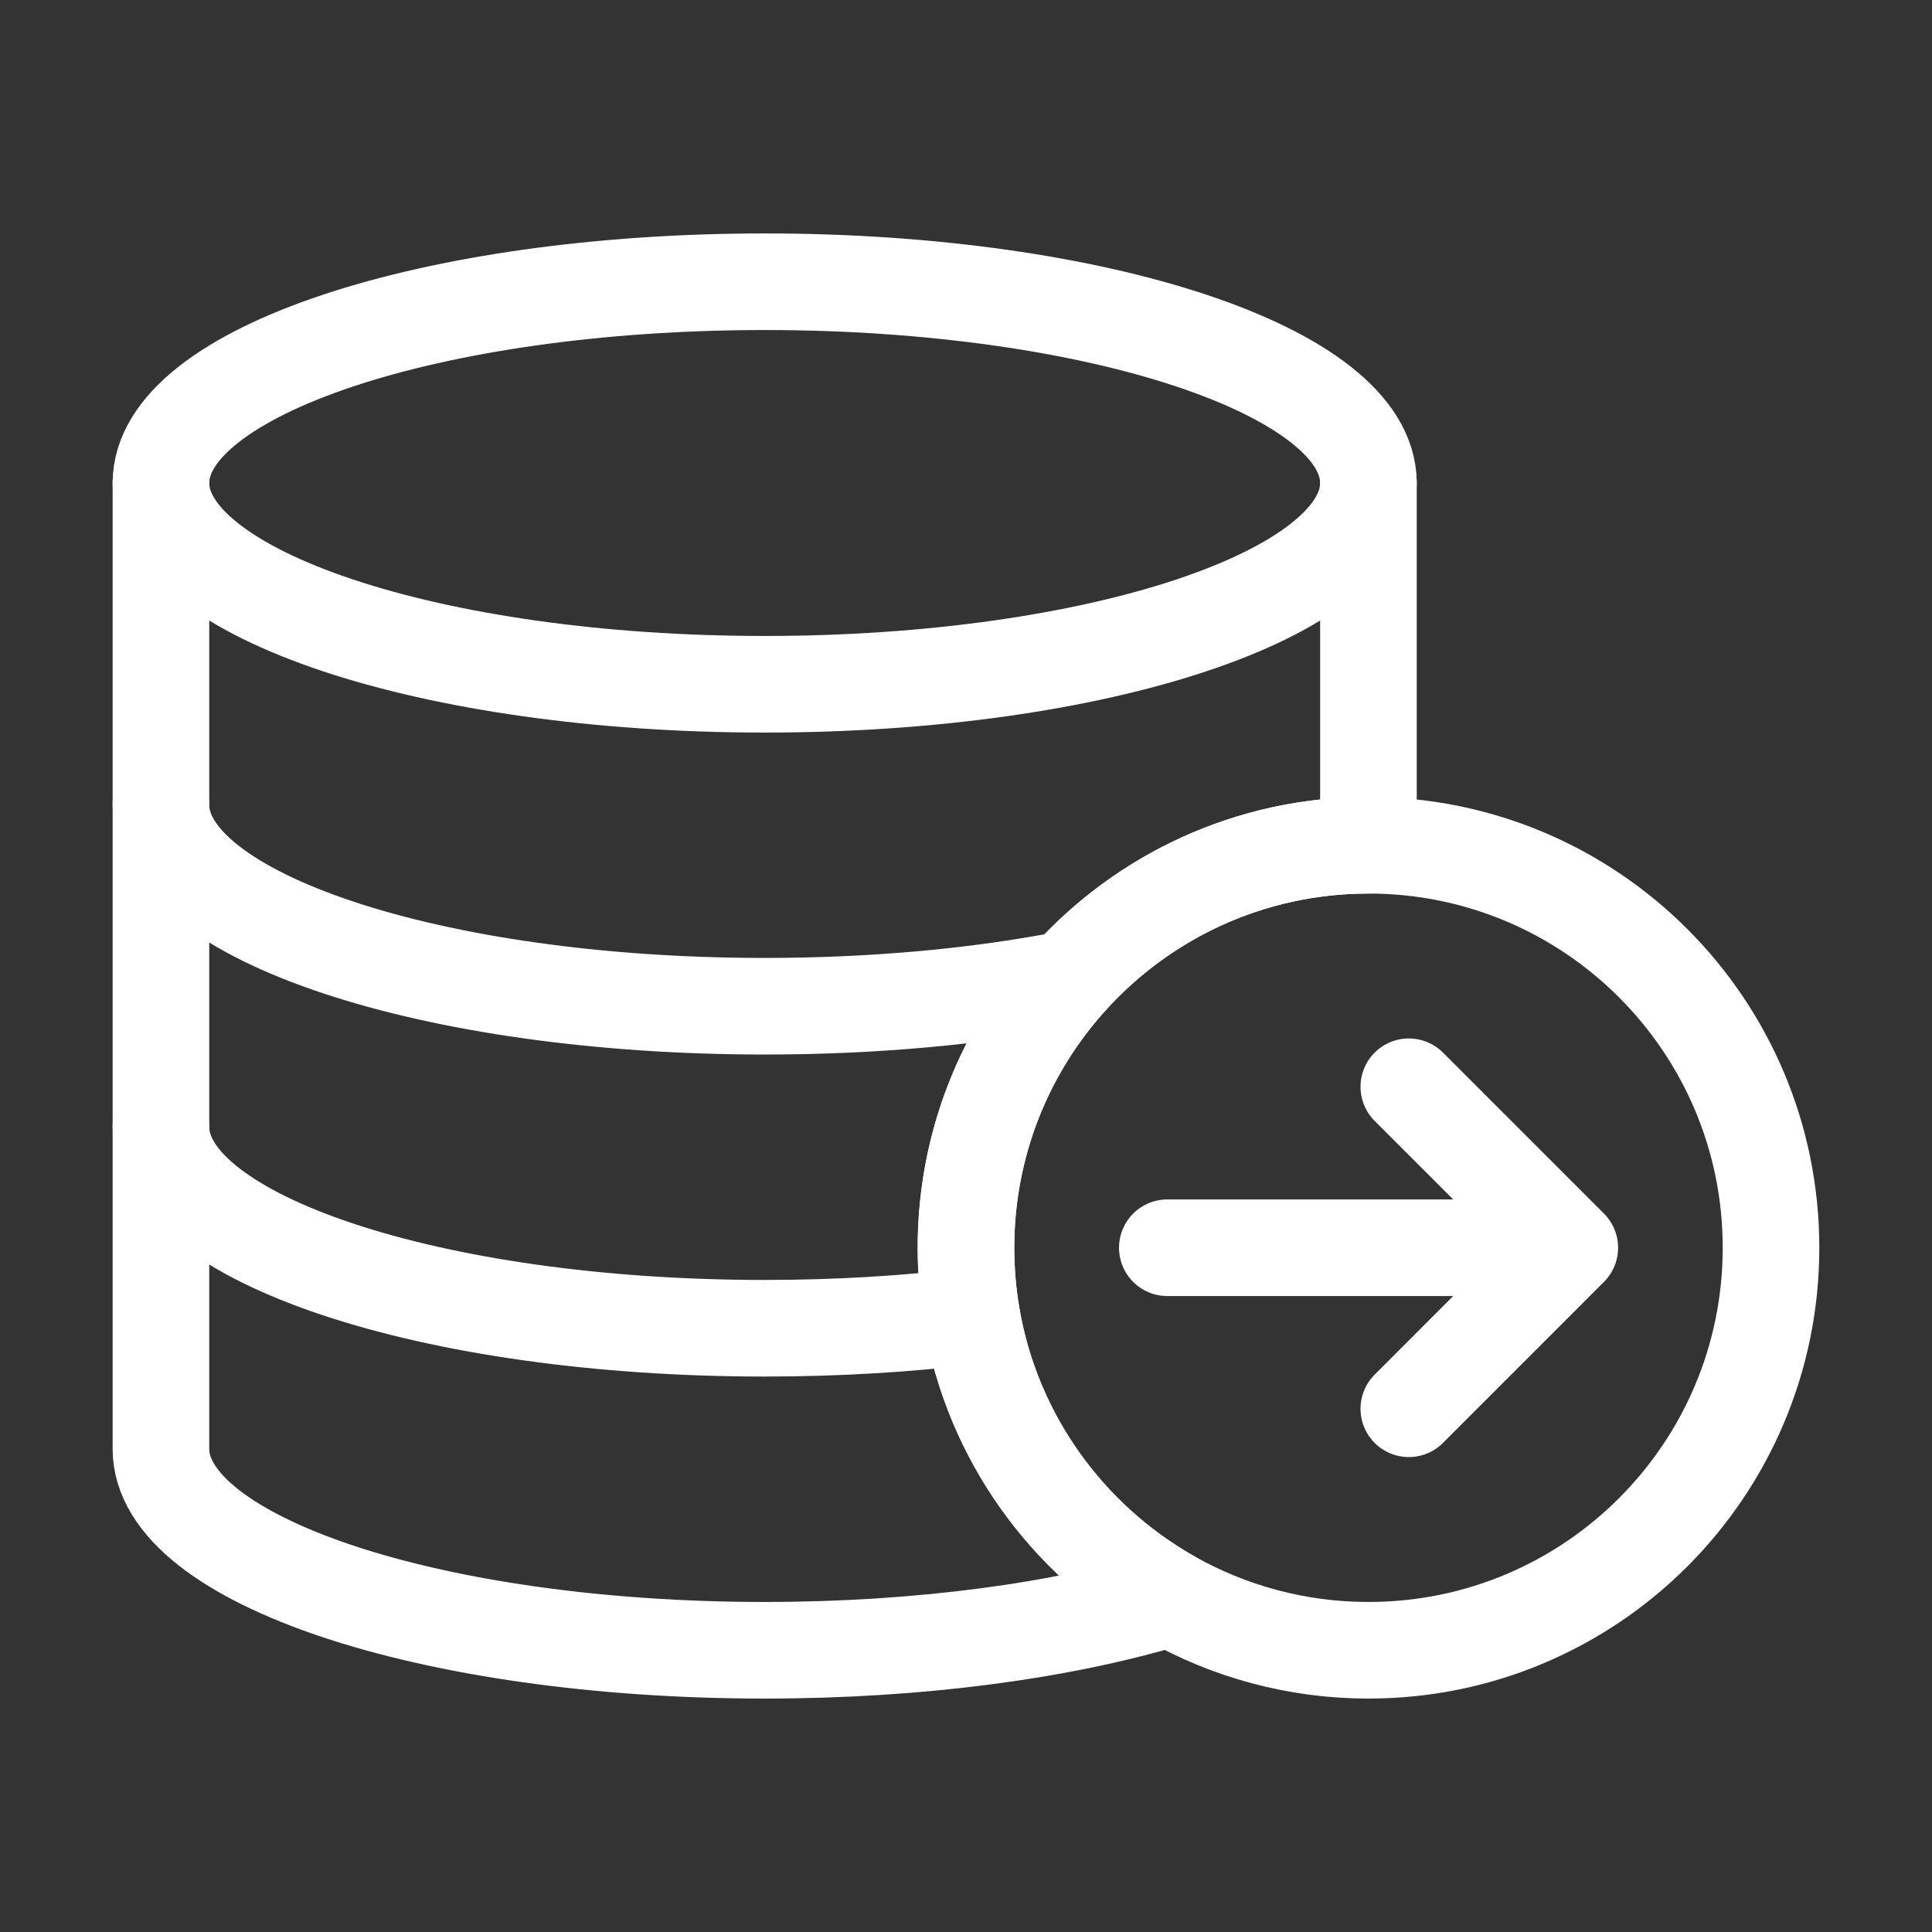
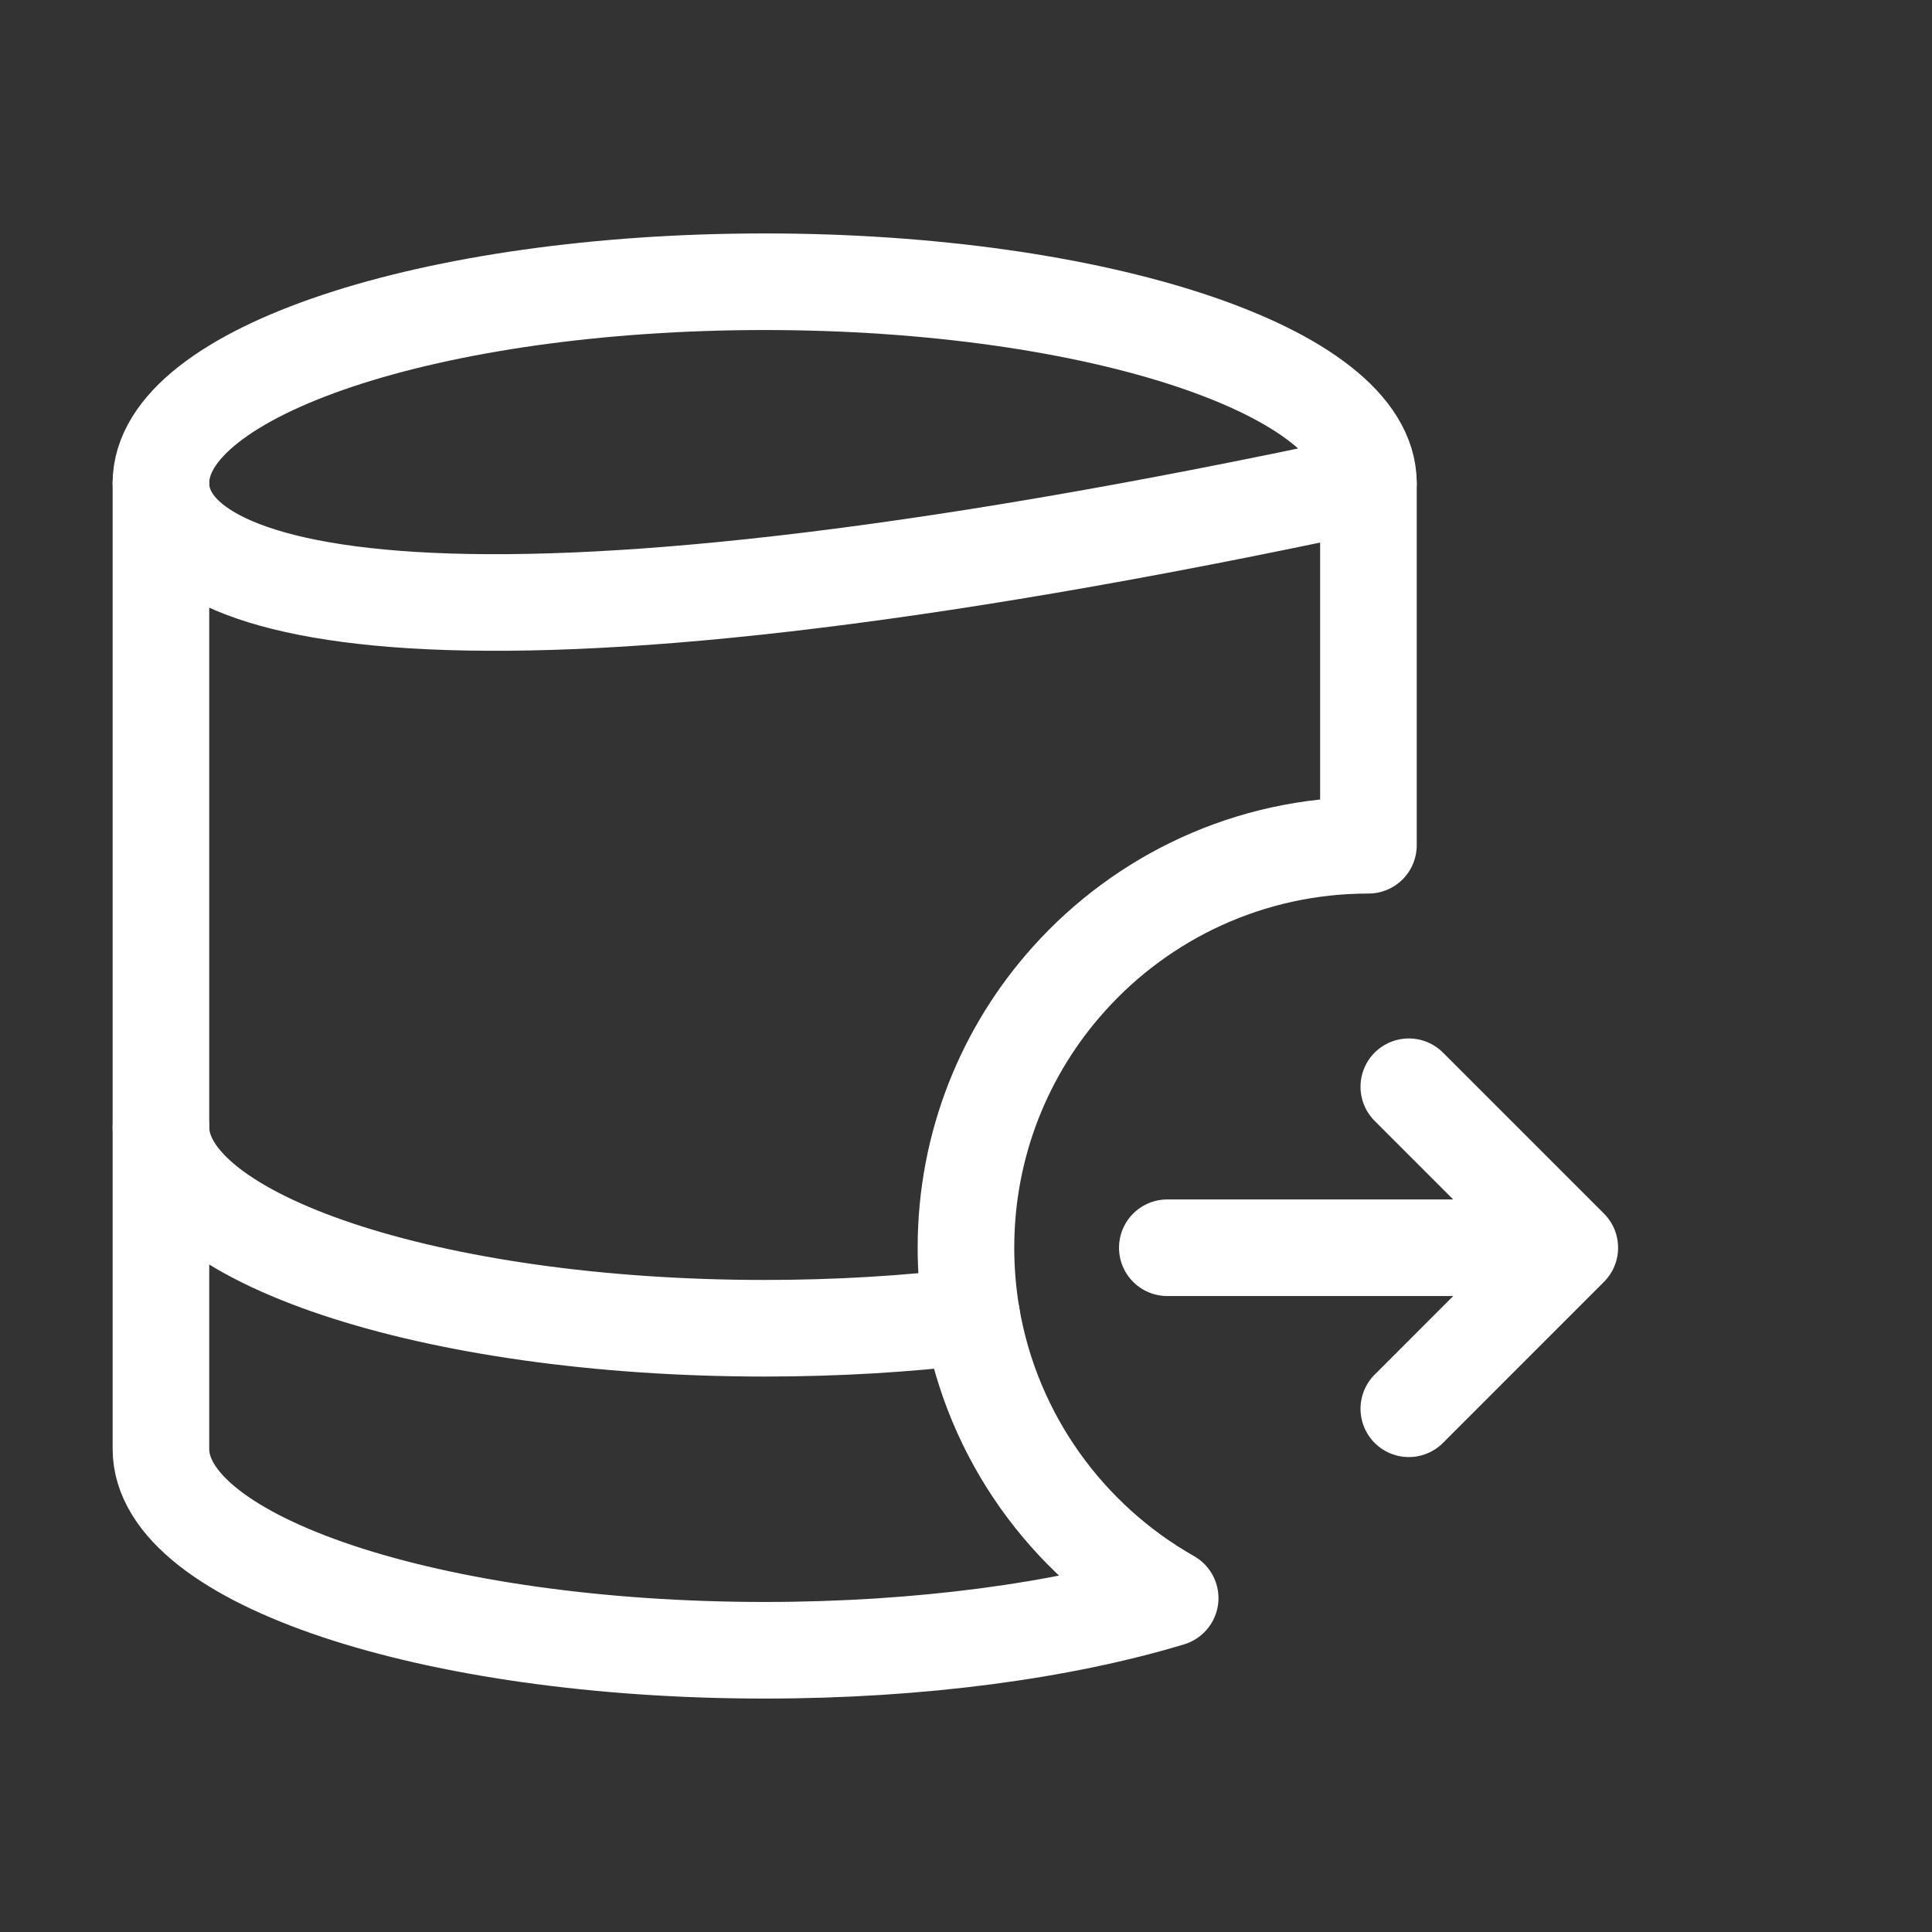
<svg xmlns="http://www.w3.org/2000/svg" width="40" height="40" viewBox="0 0 40 40" fill="none">
  <rect x="0" y="0" width="40" height="40" fill="#333333" stroke="none" />
-   <path d="M36.667 25.833C36.667 30.436 32.936 34.167 28.333 34.167C26.841 34.167 25.44 33.774 24.228 33.087C22.095 31.877 20.548 29.754 20.12 27.249C20.041 26.789 20 26.316 20 25.833C20 23.694 20.806 21.742 22.132 20.267C23.658 18.568 25.871 17.5 28.333 17.5C32.936 17.5 36.667 21.231 36.667 25.833Z" stroke="white" stroke-width="2" stroke-linecap="round" stroke-linejoin="round" />
  <path d="M28.332 10V16.667V17.5C25.869 17.5 23.656 18.568 22.131 20.267C20.805 21.742 19.999 23.694 19.999 25.833C19.999 26.316 20.04 26.789 20.118 27.249C20.547 29.754 22.094 31.877 24.227 33.087C22.008 33.758 19.063 34.167 15.832 34.167C8.928 34.167 3.332 32.301 3.332 30V23.333V16.667V10" stroke="white" stroke-width="2" stroke-linecap="round" stroke-linejoin="round" />
-   <path d="M28.332 10C28.332 12.301 22.736 14.167 15.832 14.167C8.928 14.167 3.332 12.301 3.332 10C3.332 7.699 8.928 5.833 15.832 5.833C22.736 5.833 28.332 7.699 28.332 10Z" stroke="white" stroke-width="2" stroke-linecap="round" stroke-linejoin="round" />
+   <path d="M28.332 10C8.928 14.167 3.332 12.301 3.332 10C3.332 7.699 8.928 5.833 15.832 5.833C22.736 5.833 28.332 7.699 28.332 10Z" stroke="white" stroke-width="2" stroke-linecap="round" stroke-linejoin="round" />
  <path d="M3.332 23.334C3.332 25.635 8.928 27.5 15.832 27.5C17.338 27.5 18.781 27.411 20.118 27.249" stroke="white" stroke-width="2" stroke-linecap="round" stroke-linejoin="round" />
-   <path d="M3.332 16.666C3.332 18.968 8.928 20.833 15.832 20.833C18.129 20.833 20.281 20.627 22.131 20.266" stroke="white" stroke-width="2" stroke-linecap="round" stroke-linejoin="round" />
  <path d="M32.501 25.833L29.168 22.5M32.501 25.833L29.168 29.167M32.501 25.833H24.168" stroke="white" stroke-width="2" stroke-linecap="round" stroke-linejoin="round" />
</svg>